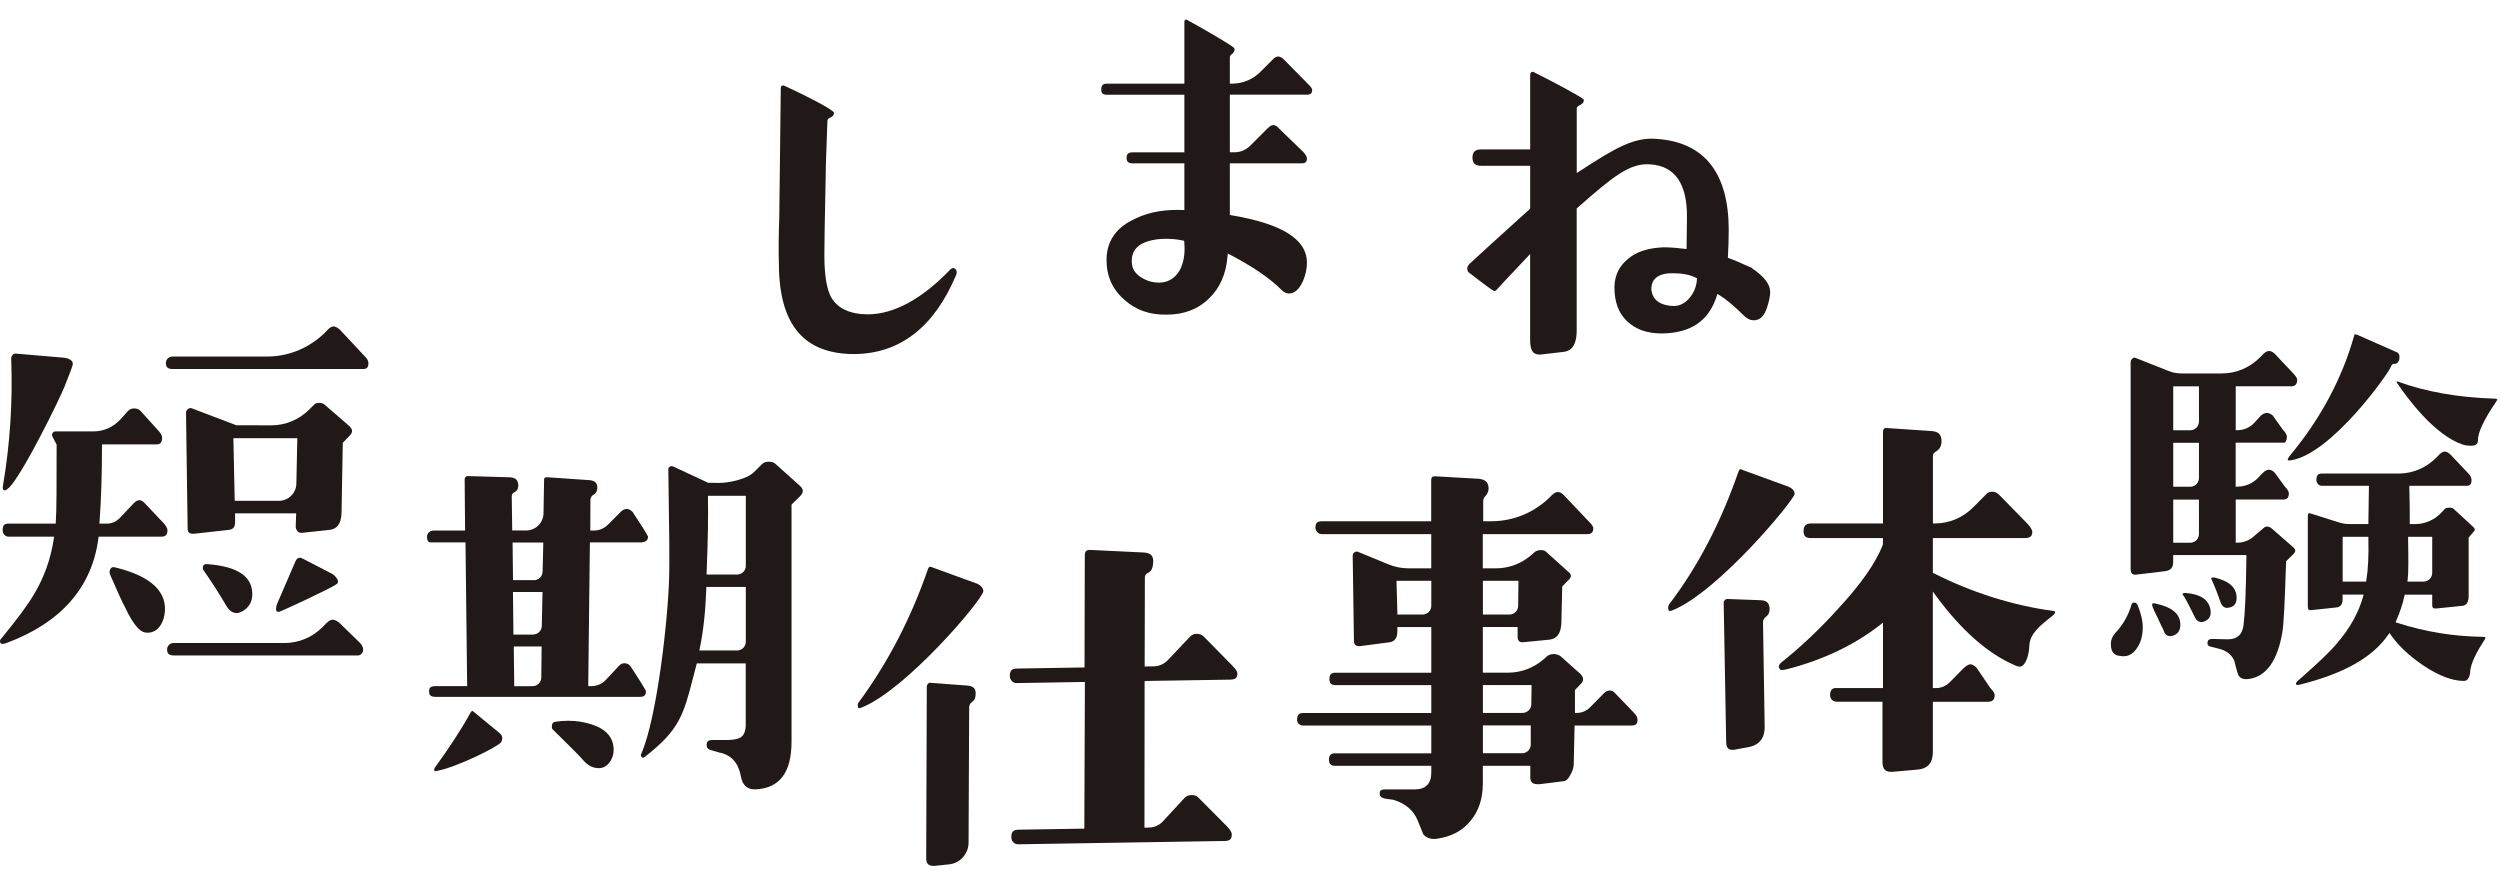
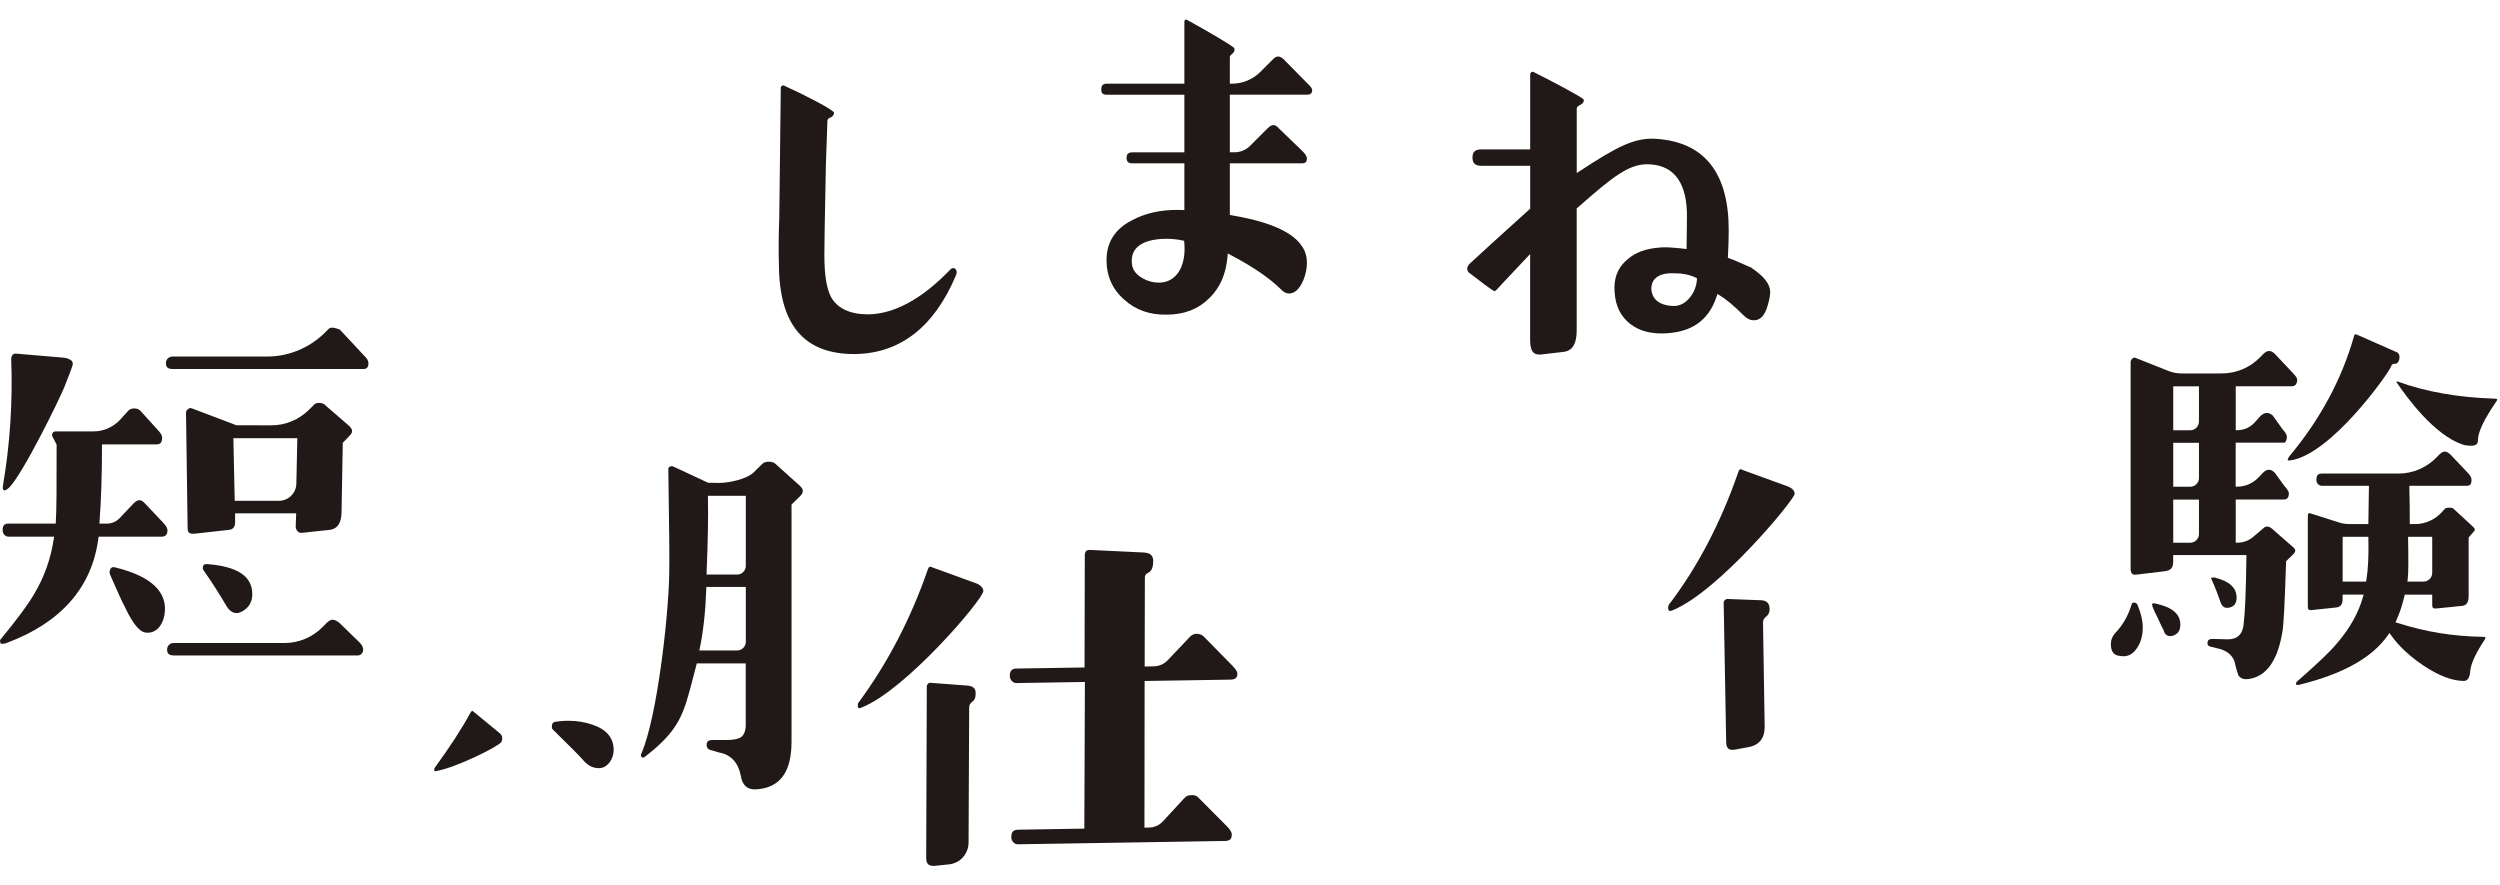
<svg xmlns="http://www.w3.org/2000/svg" width="96" height="34" viewBox="0 0 96 34" fill="none">
  <path d="M18.138 27.295H18.136C18.123 27.295 18.096 27.316 18.064 27.371C17.738 27.971 17.278 28.68 16.697 29.478C16.674 29.517 16.664 29.559 16.676 29.583C16.695 29.622 16.711 29.618 16.728 29.612H16.734C17.509 29.482 19.154 28.658 19.249 28.495C19.313 28.348 19.296 28.248 19.189 28.155L18.181 27.326C18.167 27.314 18.15 27.297 18.136 27.297L18.138 27.295Z" fill="#211917" />
  <path d="M30.091 3.279C30 3.283 29.982 3.324 29.982 3.39L29.924 8.356C29.899 9.016 29.893 9.64 29.91 10.164C29.924 12.473 30.872 13.596 32.806 13.596C34.556 13.582 35.869 12.565 36.71 10.572C36.755 10.469 36.747 10.388 36.683 10.323C36.617 10.277 36.556 10.283 36.489 10.353C35.407 11.477 34.348 12.056 33.344 12.071C32.645 12.071 32.163 11.848 31.913 11.409C31.74 11.079 31.656 10.555 31.656 9.805C31.656 9.312 31.67 8.581 31.689 7.657C31.697 7.245 31.707 6.793 31.715 6.297L31.773 4.637C31.773 4.594 31.802 4.555 31.858 4.526C31.967 4.489 32.018 4.429 32.031 4.326C31.942 4.186 30.986 3.689 30.091 3.279Z" fill="#211917" />
  <path d="M50.176 3.638C50.363 3.638 50.388 3.545 50.388 3.455C50.388 3.434 50.374 3.356 50.211 3.209L49.308 2.292C49.222 2.207 49.154 2.17 49.073 2.17C49.026 2.17 48.945 2.201 48.871 2.288L48.399 2.76C48.106 3.051 47.717 3.213 47.304 3.213H47.226V2.199C47.226 2.152 47.257 2.121 47.276 2.102C47.385 2.024 47.422 1.946 47.401 1.853C47.329 1.754 46.286 1.148 45.558 0.75C45.499 0.754 45.48 0.779 45.48 0.845V3.213H42.501C42.353 3.213 42.289 3.283 42.289 3.44C42.289 3.58 42.351 3.638 42.501 3.638H45.48V5.85H43.487C43.33 5.85 43.26 5.916 43.26 6.062C43.26 6.207 43.33 6.273 43.487 6.273H45.48V8.068L45.4 8.064C45.332 8.062 45.264 8.06 45.198 8.06C44.534 8.06 43.967 8.192 43.466 8.46C42.819 8.79 42.491 9.303 42.491 9.987C42.491 10.612 42.726 11.129 43.188 11.521C43.617 11.908 44.163 12.096 44.804 12.082C45.468 12.082 46.016 11.871 46.434 11.453C46.849 11.051 47.078 10.527 47.137 9.849L47.146 9.732L47.249 9.787C48.121 10.245 48.764 10.686 49.213 11.135C49.302 11.224 49.399 11.271 49.492 11.271C49.716 11.271 49.897 11.105 50.046 10.766C50.137 10.546 50.186 10.311 50.186 10.088C50.186 9.191 49.238 8.594 47.29 8.266L47.226 8.254V6.272H49.988C50.133 6.272 50.186 6.219 50.186 6.073C50.186 6.027 50.139 5.928 50.034 5.823L49.106 4.926C49.032 4.84 48.966 4.803 48.898 4.803C48.855 4.803 48.788 4.817 48.677 4.926L48.005 5.598C47.844 5.759 47.63 5.848 47.403 5.848H47.226V3.636H50.176V3.638ZM45.358 10.267C45.198 10.618 44.934 10.818 44.596 10.849C44.565 10.851 44.534 10.853 44.503 10.853C44.282 10.853 44.084 10.801 43.897 10.696C43.633 10.556 43.483 10.36 43.466 10.127C43.441 9.896 43.491 9.699 43.617 9.548C43.792 9.336 44.117 9.212 44.583 9.175C44.886 9.159 45.165 9.179 45.416 9.235L45.472 9.247L45.476 9.303C45.509 9.688 45.47 9.995 45.354 10.267H45.358Z" fill="#211917" />
  <path d="M67.275 10.287L67.197 10.255C66.859 10.105 66.591 9.985 66.407 9.92L66.352 9.901V9.845C66.37 9.522 66.383 9.202 66.383 8.835C66.383 6.638 65.451 5.459 63.612 5.333C62.765 5.263 62.064 5.655 60.668 6.566L60.547 6.644V4.174C60.547 4.096 60.613 4.065 60.648 4.047C60.726 4.012 60.846 3.939 60.812 3.818C60.74 3.729 59.757 3.201 58.867 2.754C58.792 2.758 58.759 2.797 58.759 2.878V5.737H56.871C56.646 5.737 56.543 5.836 56.543 6.052C56.543 6.267 56.648 6.366 56.871 6.366H58.759V8.013L58.733 8.037C58.516 8.235 58.283 8.444 58.04 8.664C57.514 9.14 56.97 9.631 56.453 10.111C56.333 10.222 56.31 10.334 56.385 10.451C56.82 10.79 57.31 11.156 57.382 11.183C57.43 11.177 57.489 11.115 57.603 10.985C57.63 10.954 57.661 10.921 57.694 10.884L58.757 9.755V13.067C58.757 13.3 58.801 13.459 58.891 13.543C58.955 13.601 59.044 13.622 59.165 13.614L60.033 13.513C60.252 13.488 60.545 13.376 60.545 12.678V8.005L60.571 7.982C61.94 6.78 62.581 6.25 63.373 6.312C64.321 6.372 64.795 7.062 64.779 8.361L64.764 9.563L64.678 9.553C64.208 9.497 63.88 9.482 63.7 9.509C63.193 9.551 62.808 9.693 62.519 9.94C62.179 10.212 62.008 10.561 61.994 11.014C61.994 11.597 62.148 12.016 62.478 12.333C62.808 12.649 63.247 12.805 63.816 12.805C64.925 12.791 65.612 12.325 65.919 11.381L65.948 11.288L66.032 11.338C66.275 11.484 66.591 11.748 66.947 12.103C67.079 12.236 67.205 12.298 67.341 12.298C67.51 12.298 67.749 12.236 67.891 11.69C67.945 11.501 67.976 11.329 67.976 11.216C67.976 10.917 67.745 10.616 67.269 10.295L67.275 10.287ZM65.162 10.736C65.144 10.987 65.057 11.216 64.898 11.416C64.723 11.637 64.513 11.75 64.27 11.75C63.599 11.729 63.431 11.385 63.41 11.099C63.41 10.927 63.462 10.79 63.566 10.69C63.709 10.55 63.944 10.484 64.27 10.493C64.605 10.493 64.873 10.546 65.115 10.66L65.164 10.684L65.16 10.736H65.162Z" fill="#211917" />
  <path d="M2.174 17.066V17.136C2.174 18.618 2.174 19.597 2.143 20.04L2.139 20.106H0.329C0.249 20.106 0.193 20.123 0.158 20.158C0.119 20.199 0.1 20.269 0.102 20.37C0.104 20.502 0.207 20.609 0.329 20.609H2.077L2.065 20.69C1.949 21.459 1.704 22.149 1.317 22.802C1.073 23.221 0.68 23.751 0.007 24.573C0.007 24.577 -0.005 24.612 0.003 24.643C0.018 24.709 0.026 24.711 0.038 24.716C0.086 24.728 0.179 24.726 0.267 24.685C2.351 23.903 3.532 22.553 3.778 20.671L3.786 20.609H6.188C6.359 20.609 6.431 20.533 6.431 20.356C6.431 20.304 6.39 20.205 6.278 20.083L5.571 19.337C5.485 19.244 5.421 19.207 5.355 19.207C5.281 19.207 5.204 19.251 5.124 19.337L4.594 19.896C4.468 20.03 4.291 20.106 4.106 20.106H3.817L3.823 20.03C3.885 19.187 3.916 18.214 3.916 17.136V17.066H5.998C6.138 17.066 6.225 17.022 6.225 16.798C6.225 16.729 6.177 16.639 6.087 16.542L5.396 15.779C5.334 15.713 5.26 15.684 5.149 15.684C5.052 15.684 4.978 15.715 4.918 15.779L4.627 16.101C4.359 16.396 3.986 16.565 3.603 16.565H2.133C2.032 16.565 1.968 16.672 2.013 16.762L2.172 17.068L2.174 17.066Z" fill="#211917" />
  <path d="M2.498 14.794C2.638 14.44 2.758 14.136 2.789 14.015C2.803 13.963 2.795 13.916 2.766 13.875C2.71 13.796 2.574 13.741 2.413 13.732L0.605 13.578C0.542 13.578 0.517 13.594 0.49 13.623C0.451 13.665 0.43 13.718 0.43 13.778C0.492 15.421 0.385 17.056 0.115 18.639C0.1 18.719 0.105 18.779 0.129 18.808C0.133 18.814 0.146 18.83 0.187 18.83C0.228 18.83 0.294 18.773 0.346 18.729C0.873 18.212 2.294 15.316 2.5 14.796L2.498 14.794Z" fill="#211917" />
  <path d="M4.361 21.777C4.332 21.777 4.307 21.783 4.285 21.797C4.237 21.828 4.216 21.896 4.208 21.948C4.204 21.975 4.204 22.014 4.237 22.086L4.285 22.197C4.484 22.653 4.656 23.046 4.814 23.345C5.154 24.069 5.408 24.256 5.561 24.285C5.744 24.32 5.903 24.273 6.055 24.147C6.195 24.001 6.282 23.822 6.317 23.607C6.457 22.747 5.826 22.135 4.443 21.793C4.412 21.785 4.385 21.779 4.359 21.779L4.361 21.777Z" fill="#211917" />
  <path d="M6.66 24.692C6.532 24.692 6.423 24.795 6.418 24.921C6.414 25.005 6.429 25.065 6.466 25.104C6.509 25.149 6.585 25.17 6.693 25.17H13.736C13.846 25.17 13.94 25.077 13.945 24.962C13.949 24.859 13.91 24.776 13.807 24.671L13.023 23.908C12.92 23.832 12.842 23.797 12.774 23.797C12.708 23.797 12.648 23.828 12.553 23.91L12.397 24.069C12.001 24.471 11.477 24.692 10.921 24.692H6.662H6.66Z" fill="#211917" />
  <path d="M7.948 21.66C7.892 21.66 7.851 21.672 7.826 21.693C7.801 21.716 7.787 21.759 7.787 21.819C7.787 21.835 7.795 21.88 7.867 21.973C8.133 22.352 8.414 22.791 8.704 23.284C8.818 23.462 8.941 23.542 9.098 23.542C9.16 23.542 9.23 23.513 9.316 23.47C9.57 23.315 9.688 23.107 9.688 22.816C9.688 22.136 9.133 21.759 7.993 21.664C7.976 21.664 7.96 21.662 7.946 21.662L7.948 21.66Z" fill="#211917" />
-   <path d="M11.51 21.418C11.495 21.418 11.479 21.42 11.464 21.426C11.417 21.441 11.376 21.488 11.345 21.556L10.658 23.148C10.609 23.269 10.594 23.339 10.603 23.415C10.607 23.446 10.615 23.467 10.63 23.479C10.648 23.492 10.683 23.496 10.728 23.492C10.842 23.457 12.736 22.579 12.93 22.428C12.963 22.401 12.979 22.372 12.979 22.333C12.979 22.251 12.897 22.137 12.78 22.049L11.613 21.445C11.576 21.426 11.541 21.416 11.51 21.416V21.418Z" fill="#211917" />
  <path d="M13.431 16.376L12.478 15.55C12.425 15.496 12.35 15.471 12.256 15.471C12.163 15.471 12.093 15.496 12.062 15.539L11.876 15.725C11.481 16.117 10.963 16.333 10.415 16.333L9.073 16.329L7.36 15.678C7.343 15.671 7.327 15.667 7.312 15.667C7.282 15.667 7.253 15.681 7.211 15.715C7.164 15.752 7.143 15.797 7.143 15.857L7.205 20.287C7.205 20.367 7.222 20.421 7.255 20.452C7.294 20.487 7.36 20.501 7.459 20.495L8.776 20.349C8.943 20.336 9.028 20.239 9.028 20.06V19.712H11.373L11.355 20.225C11.355 20.287 11.382 20.351 11.429 20.402C11.452 20.431 11.485 20.462 11.582 20.462L12.643 20.349C12.946 20.32 13.099 20.109 13.115 19.701L13.163 17.003L13.433 16.723C13.548 16.603 13.548 16.502 13.433 16.382L13.431 16.376ZM10.708 19.231H9.013L8.962 16.826H11.417L11.38 18.574C11.373 18.939 11.073 19.231 10.708 19.231Z" fill="#211917" />
-   <path d="M6.614 13.693C6.488 13.693 6.378 13.796 6.372 13.922C6.368 14.005 6.383 14.068 6.42 14.106C6.461 14.149 6.531 14.17 6.63 14.17H13.952C14.043 14.17 14.148 14.145 14.148 13.947C14.148 13.856 14.096 13.763 13.998 13.673L13.051 12.659C12.956 12.576 12.876 12.535 12.804 12.535C12.744 12.535 12.664 12.58 12.588 12.659C11.986 13.314 11.14 13.691 10.266 13.691H6.614V13.693Z" fill="#211917" />
-   <path d="M24.561 20.831C24.851 20.831 24.884 20.701 24.884 20.602C24.866 20.544 24.567 20.07 24.287 19.651C24.144 19.513 23.99 19.501 23.831 19.66L23.338 20.154C23.198 20.293 23.008 20.373 22.808 20.373H22.668L22.672 19.163C22.691 19.107 22.712 19.041 22.771 19.012C22.875 18.959 22.922 18.885 22.936 18.753C22.942 18.66 22.922 18.586 22.877 18.534C22.827 18.476 22.741 18.444 22.625 18.437L21.005 18.326C20.908 18.326 20.893 18.357 20.893 18.429L20.871 19.711C20.865 20.078 20.566 20.371 20.199 20.371H19.669L19.651 19.076C19.651 18.986 19.692 18.92 19.762 18.899C19.852 18.852 19.902 18.769 19.902 18.65C19.902 18.439 19.805 18.341 19.576 18.328L17.96 18.281C17.923 18.281 17.909 18.285 17.871 18.324C17.853 18.341 17.843 18.369 17.843 18.4L17.859 20.373H16.641C16.575 20.373 16.511 20.4 16.465 20.447C16.422 20.489 16.398 20.546 16.398 20.606C16.398 20.829 16.503 20.829 16.548 20.829H17.875L17.939 26.347H16.721C16.507 26.347 16.476 26.442 16.476 26.545C16.476 26.673 16.517 26.759 16.721 26.759H24.577C24.738 26.759 24.804 26.697 24.804 26.545C24.788 26.479 24.488 25.999 24.208 25.578C24.142 25.498 24.047 25.467 23.985 25.467C23.895 25.467 23.821 25.506 23.755 25.584L23.262 26.11C23.12 26.262 22.922 26.347 22.714 26.347H22.588L22.652 20.829H24.561V20.831ZM20.45 26.349H19.747L19.729 24.824H20.799L20.786 26.017C20.784 26.201 20.634 26.349 20.45 26.349ZM20.467 24.368H19.716L19.698 22.733H20.832L20.805 24.038C20.801 24.22 20.652 24.366 20.469 24.366L20.467 24.368ZM20.5 22.278H19.7L19.683 20.833H20.863L20.836 21.952C20.832 22.134 20.683 22.28 20.5 22.28V22.278Z" fill="#211917" />
+   <path d="M6.614 13.693C6.488 13.693 6.378 13.796 6.372 13.922C6.368 14.005 6.383 14.068 6.42 14.106C6.461 14.149 6.531 14.17 6.63 14.17H13.952C14.043 14.17 14.148 14.145 14.148 13.947C14.148 13.856 14.096 13.763 13.998 13.673L13.051 12.659C12.744 12.535 12.664 12.58 12.588 12.659C11.986 13.314 11.14 13.691 10.266 13.691H6.614V13.693Z" fill="#211917" />
  <path d="M21.832 27.676C21.669 27.676 21.504 27.689 21.335 27.715C21.267 27.722 21.191 27.752 21.191 27.905C21.191 27.963 21.207 28 21.244 28.029C21.879 28.653 22.244 29.016 22.37 29.163C22.561 29.391 22.757 29.497 22.992 29.497C23.149 29.497 23.273 29.435 23.394 29.294C23.506 29.146 23.565 28.981 23.565 28.802C23.565 28.336 23.291 28.008 22.749 27.827C22.46 27.728 22.155 27.678 21.834 27.678L21.832 27.676Z" fill="#211917" />
  <path d="M30.735 18.672L29.793 17.826C29.729 17.76 29.643 17.73 29.525 17.73C29.401 17.73 29.325 17.758 29.261 17.824L28.946 18.134C28.68 18.399 27.993 18.544 27.618 18.544L27.191 18.538L25.864 17.919C25.808 17.896 25.765 17.894 25.722 17.919C25.66 17.958 25.658 18.002 25.664 18.039C25.699 20.331 25.712 21.584 25.697 22.095C25.664 23.712 25.235 27.53 24.637 28.915C24.623 28.942 24.611 28.968 24.611 28.985C24.611 29.057 24.64 29.094 24.699 29.094C24.714 29.094 24.743 29.075 24.769 29.057C26.097 28.028 26.25 27.435 26.619 26.004C26.658 25.855 26.699 25.695 26.744 25.526L26.757 25.474H28.636V27.841C28.636 28.074 28.562 28.247 28.428 28.325C28.309 28.385 28.134 28.416 27.905 28.416H27.365C27.272 28.416 27.208 28.436 27.173 28.473C27.142 28.506 27.13 28.56 27.136 28.634C27.144 28.704 27.175 28.781 27.332 28.814L27.625 28.898C28.068 28.983 28.346 29.28 28.445 29.782C28.503 30.154 28.692 30.323 29.016 30.312C29.942 30.265 30.395 29.663 30.395 28.476V19.375L30.731 19.045C30.797 18.977 30.83 18.911 30.828 18.849C30.828 18.791 30.795 18.733 30.733 18.674L30.735 18.672ZM28.639 24.643C28.639 24.827 28.49 24.979 28.303 24.979H26.855L26.872 24.893C27.008 24.239 27.09 23.491 27.122 22.607V22.539H28.639V24.641V24.643ZM28.639 21.727C28.639 21.912 28.49 22.063 28.303 22.063H27.134V21.99C27.185 20.76 27.2 19.791 27.185 19.111V19.04H28.639V21.727Z" fill="#211917" />
  <path d="M35.721 21.764C35.721 21.764 35.703 21.764 35.695 21.768C35.664 21.779 35.647 21.818 35.635 21.847C34.983 23.743 34.081 25.475 32.955 26.996C32.947 27.013 32.938 27.035 32.938 27.068C32.938 27.163 32.961 27.184 32.969 27.19C32.976 27.194 33.005 27.206 33.087 27.167H33.091C34.788 26.493 37.725 23.044 37.76 22.702C37.76 22.597 37.69 22.504 37.544 22.422L35.81 21.791C35.781 21.775 35.748 21.764 35.719 21.764H35.721Z" fill="#211917" />
  <path d="M35.717 26.219C35.669 26.219 35.655 26.234 35.643 26.25C35.595 26.298 35.589 26.333 35.589 26.357L35.566 32.937C35.564 33.051 35.587 33.133 35.637 33.183C35.686 33.232 35.767 33.253 35.876 33.251L36.449 33.191C36.657 33.166 36.828 33.078 36.962 32.935C37.111 32.773 37.189 32.581 37.193 32.368L37.216 27.172C37.218 27.075 37.251 27.011 37.327 26.955C37.422 26.887 37.459 26.811 37.463 26.671C37.473 26.557 37.453 26.477 37.403 26.423C37.352 26.368 37.265 26.335 37.143 26.326L35.719 26.219C35.719 26.219 35.715 26.219 35.713 26.219H35.717Z" fill="#211917" />
  <path d="M39.088 31.862C38.907 31.866 38.832 31.951 38.834 32.149C38.834 32.225 38.865 32.299 38.917 32.349C38.966 32.398 39.03 32.423 39.096 32.421L47.045 32.293C47.231 32.289 47.303 32.217 47.301 32.033C47.301 31.978 47.251 31.866 47.111 31.726L46.026 30.636C45.963 30.563 45.88 30.529 45.759 30.532C45.631 30.533 45.557 30.563 45.482 30.644L44.658 31.538C44.52 31.687 44.328 31.774 44.128 31.778L43.947 31.782L43.953 26.15L47.243 26.098C47.472 26.094 47.517 25.998 47.515 25.855C47.515 25.785 47.445 25.686 47.294 25.532L46.222 24.441C46.152 24.371 46.056 24.336 45.942 24.338C45.853 24.338 45.761 24.381 45.695 24.451L44.839 25.354C44.699 25.499 44.514 25.583 44.314 25.587L43.955 25.593L43.963 22.171C43.963 22.105 43.998 22.044 44.062 22.009C44.208 21.951 44.274 21.819 44.283 21.574C44.287 21.46 44.264 21.378 44.212 21.32C44.151 21.256 44.048 21.221 43.905 21.215L41.875 21.118C41.797 21.114 41.741 21.126 41.708 21.159C41.671 21.194 41.654 21.256 41.656 21.345L41.646 25.63L39.032 25.672C38.851 25.676 38.775 25.762 38.777 25.958C38.777 26.034 38.809 26.107 38.861 26.158C38.909 26.206 38.974 26.232 39.041 26.23L41.66 26.187L41.638 31.819L39.086 31.86L39.088 31.862Z" fill="#211917" />
-   <path d="M62.733 27.359L62.037 26.638C61.969 26.555 61.896 26.514 61.822 26.514C61.734 26.514 61.657 26.553 61.573 26.638L61.057 27.163C60.921 27.301 60.74 27.376 60.548 27.376H60.478V26.497L60.717 26.248C60.765 26.198 60.791 26.135 60.791 26.069C60.791 26.025 60.765 25.972 60.711 25.9L59.919 25.193C59.872 25.157 59.79 25.127 59.687 25.114C59.575 25.114 59.478 25.143 59.414 25.195L59.278 25.314C58.897 25.646 58.413 25.83 57.916 25.83H56.941V24.077H58.276V24.44C58.276 24.525 58.295 24.587 58.334 24.622C58.369 24.655 58.423 24.669 58.497 24.661L59.486 24.564C59.788 24.535 59.942 24.323 59.957 23.916L59.989 22.521L60.212 22.29C60.266 22.243 60.325 22.179 60.322 22.109C60.321 22.043 60.266 21.989 60.221 21.956L59.385 21.202C59.328 21.144 59.266 21.123 59.165 21.123C59.072 21.123 58.994 21.15 58.926 21.204L58.825 21.294C58.443 21.635 57.953 21.824 57.448 21.824H56.939V20.511H60.938C61.107 20.511 61.183 20.443 61.183 20.288C61.183 20.262 61.169 20.169 61 20.014L60.054 19.017C59.895 18.852 59.752 18.852 59.59 19.017C58.969 19.662 58.142 20.016 57.264 20.016H56.955V19.229C56.955 19.169 56.986 19.105 57.038 19.05C57.106 18.979 57.147 18.897 57.161 18.796C57.172 18.545 57.062 18.417 56.797 18.386L55.104 18.289C55.001 18.289 54.958 18.328 54.958 18.431V20.016H50.755C50.67 20.016 50.606 20.035 50.569 20.074C50.53 20.111 50.513 20.173 50.513 20.256C50.513 20.396 50.623 20.511 50.757 20.511H54.96V21.824H54.086C53.818 21.824 53.556 21.771 53.306 21.668L52.129 21.183C52.084 21.175 52.041 21.185 51.995 21.222C51.967 21.239 51.944 21.28 51.944 21.346L51.991 24.603C51.991 24.679 52.01 24.733 52.045 24.768C52.084 24.803 52.146 24.819 52.23 24.811L53.342 24.665C53.562 24.638 53.659 24.502 53.659 24.23V24.079H54.962V25.832H51.278C51.121 25.832 51.049 25.906 51.049 26.071C51.049 26.236 51.119 26.31 51.278 26.31H54.962V27.38H50.037C49.959 27.38 49.905 27.398 49.868 27.435C49.827 27.475 49.806 27.547 49.808 27.646C49.81 27.763 49.909 27.86 50.029 27.86H54.962V28.928H51.262C51.105 28.928 51.033 29.002 51.033 29.167C51.033 29.332 51.103 29.406 51.262 29.406H54.962V29.672C54.962 30.091 54.743 30.313 54.327 30.313H53.195C53.104 30.313 53.039 30.33 53.008 30.365C52.985 30.391 52.977 30.427 52.981 30.48C52.981 30.532 52.981 30.637 53.251 30.678L53.502 30.711C53.968 30.849 54.286 31.121 54.438 31.505L54.653 32.034C54.768 32.175 54.949 32.239 55.164 32.21C55.731 32.129 56.159 31.904 56.469 31.519C56.782 31.148 56.941 30.664 56.941 30.082V29.408H58.763V29.837C58.763 29.94 58.786 30.01 58.835 30.053C58.895 30.107 59.002 30.125 59.157 30.109L60.068 29.994C60.148 29.983 60.229 29.899 60.313 29.738C60.391 29.594 60.431 29.46 60.431 29.348L60.464 27.86H62.655C62.816 27.86 62.882 27.796 62.882 27.637C62.882 27.547 62.83 27.452 62.733 27.363V27.359ZM56.943 22.302H58.31L58.297 23.269C58.295 23.453 58.145 23.599 57.961 23.599H56.943V22.302ZM54.626 23.599H53.661L53.626 22.302H54.962V23.263C54.962 23.447 54.813 23.599 54.626 23.599ZM58.444 28.924H56.943V27.856H58.781V28.59C58.781 28.775 58.631 28.926 58.444 28.926V28.924ZM58.466 27.376H56.943V26.306H58.813L58.802 27.046C58.798 27.229 58.648 27.376 58.466 27.376Z" fill="#211917" />
  <path d="M66.32 23.002C66.3 23.002 66.269 23.008 66.232 23.047C66.207 23.074 66.189 23.105 66.189 23.128L66.285 28.485C66.285 28.611 66.312 28.698 66.366 28.745C66.415 28.788 66.492 28.803 66.597 28.79L67.034 28.708C67.541 28.646 67.776 28.372 67.763 27.867L67.7 23.909C67.7 23.812 67.737 23.738 67.809 23.688C67.904 23.616 67.953 23.52 67.953 23.402C67.953 23.171 67.852 23.062 67.627 23.049L66.323 23L66.32 23.002Z" fill="#211917" />
  <path d="M64.082 23.221C64.07 23.256 64.057 23.299 64.057 23.318C64.057 23.388 64.07 23.439 64.096 23.454C64.119 23.47 64.165 23.462 64.224 23.435H64.228C65.997 22.712 68.883 19.216 68.914 18.968C68.914 18.853 68.84 18.764 68.687 18.692L66.948 18.059C66.886 18.024 66.844 18.012 66.816 18.024C66.787 18.036 66.768 18.078 66.756 18.113C66.08 20.069 65.181 21.788 64.082 23.223V23.221Z" fill="#211917" />
-   <path d="M70.518 26.418C70.438 26.418 70.378 26.438 70.339 26.478C70.295 26.525 70.273 26.601 70.275 26.704C70.279 26.838 70.388 26.946 70.52 26.946H72.287V29.265C72.287 29.407 72.32 29.51 72.385 29.568C72.449 29.627 72.555 29.648 72.697 29.636L73.61 29.555C74.022 29.526 74.222 29.304 74.222 28.875V26.948H76.335C76.513 26.948 76.595 26.869 76.595 26.694C76.595 26.622 76.545 26.541 76.426 26.416L75.9 25.641C75.814 25.554 75.721 25.509 75.674 25.509C75.587 25.509 75.507 25.566 75.406 25.655L74.868 26.201C74.727 26.344 74.54 26.422 74.342 26.422H74.22V22.716L74.348 22.889C75.319 24.204 76.329 25.096 77.353 25.538C77.43 25.579 77.498 25.599 77.56 25.599C77.751 25.599 77.91 25.243 77.929 24.771C77.947 24.336 78.38 23.992 78.667 23.765C78.772 23.682 78.862 23.612 78.897 23.563C78.914 23.544 78.924 23.526 78.906 23.487C78.898 23.464 78.873 23.462 78.86 23.462C77.31 23.256 75.721 22.755 74.261 22.015L74.222 21.996V20.662H77.764C78.009 20.662 78.04 20.533 78.04 20.423C78.04 20.347 77.966 20.229 77.84 20.096L76.772 19.005C76.601 18.828 76.368 18.852 76.249 18.999L75.768 19.483C75.371 19.881 74.851 20.1 74.299 20.1H74.23L74.224 20.03V17.506C74.224 17.436 74.263 17.401 74.29 17.375L74.323 17.348C74.472 17.263 74.54 17.156 74.554 16.981C74.567 16.7 74.447 16.567 74.165 16.552L72.468 16.437C72.41 16.432 72.371 16.439 72.348 16.461C72.315 16.492 72.307 16.55 72.307 16.595V20.102H69.533C69.345 20.102 69.258 20.194 69.258 20.39C69.258 20.586 69.337 20.662 69.533 20.662H72.307L72.301 20.92C72.029 21.619 71.446 22.448 70.574 23.386C69.885 24.15 69.151 24.843 68.397 25.445C68.271 25.56 68.3 25.634 68.345 25.688L68.356 25.707C68.364 25.727 68.426 25.746 68.619 25.698C69.994 25.346 71.196 24.775 72.192 24L72.307 23.911V26.422H70.524L70.518 26.418Z" fill="#211917" />
  <path d="M81.944 23.139C81.909 23.139 81.874 23.152 81.853 23.21C81.725 23.644 81.513 24.011 81.21 24.325C81.107 24.448 81.057 24.578 81.057 24.733C81.057 25.102 81.245 25.168 81.387 25.184C81.67 25.242 81.882 25.149 82.059 24.889C82.21 24.669 82.282 24.407 82.282 24.081C82.282 23.836 82.216 23.558 82.082 23.228C82.039 23.156 82.01 23.143 81.975 23.143C81.966 23.143 81.954 23.141 81.944 23.141V23.139Z" fill="#211917" />
  <path d="M82.7 23.164C82.673 23.164 82.663 23.17 82.659 23.174C82.645 23.185 82.642 23.216 82.642 23.234C82.642 23.261 82.684 23.391 82.838 23.69C82.993 24.032 83.049 24.141 83.069 24.174L83.079 24.193C83.129 24.376 83.228 24.448 83.405 24.421C83.624 24.362 83.725 24.224 83.725 23.984C83.725 23.576 83.409 23.31 82.76 23.174C82.733 23.168 82.713 23.166 82.698 23.166L82.7 23.164Z" fill="#211917" />
-   <path d="M83.812 22.828C83.879 22.905 83.999 23.123 84.279 23.694C84.366 23.869 84.488 23.923 84.657 23.859C84.842 23.776 84.912 23.645 84.885 23.436C84.834 23.034 84.504 22.81 83.906 22.768C83.867 22.768 83.836 22.775 83.822 22.791C83.814 22.799 83.811 22.812 83.811 22.826L83.812 22.828Z" fill="#211917" />
  <path d="M84.903 22.201C84.903 22.201 84.911 22.218 84.919 22.238C85.045 22.516 85.156 22.795 85.268 23.125C85.338 23.312 85.449 23.376 85.622 23.326H85.626C85.801 23.283 85.886 23.16 85.886 22.953C85.886 22.566 85.606 22.312 85.028 22.174C84.991 22.174 84.94 22.174 84.911 22.195L84.903 22.201Z" fill="#211917" />
  <path d="M87.983 14.836C88.134 14.836 88.212 14.75 88.212 14.581C88.212 14.542 88.185 14.469 88.058 14.336L87.367 13.602C87.208 13.437 87.064 13.437 86.903 13.602L86.808 13.699C86.41 14.113 85.879 14.34 85.316 14.34H83.772C83.595 14.34 83.424 14.307 83.261 14.241L82.018 13.748C81.981 13.729 81.935 13.719 81.89 13.764C81.838 13.806 81.816 13.851 81.816 13.909V21.841C81.816 21.936 81.838 22 81.877 22.035C81.913 22.066 81.972 22.076 82.049 22.064L83.135 21.934C83.356 21.905 83.45 21.8 83.45 21.581V21.315H86.262V21.387C86.245 22.727 86.21 23.538 86.151 24.016C86.099 24.375 85.903 24.55 85.547 24.55L84.965 24.535C84.799 24.535 84.778 24.601 84.769 24.669C84.761 24.737 84.77 24.805 84.903 24.836L85.171 24.902C85.485 24.97 85.697 25.133 85.8 25.383C85.885 25.747 85.945 25.912 85.955 25.933C86.031 26.052 86.169 26.102 86.353 26.073C87.027 25.98 87.462 25.37 87.645 24.259C87.691 24.018 87.738 23.117 87.785 21.581V21.552L88.041 21.303C88.107 21.243 88.138 21.188 88.138 21.142C88.138 21.099 88.105 21.05 88.045 21.002L87.243 20.301C87.115 20.194 87 20.192 86.899 20.297L86.524 20.615C86.355 20.759 86.142 20.839 85.922 20.839H85.852V19.182H87.682C87.773 19.182 87.893 19.157 87.893 18.943C87.893 18.92 87.882 18.829 87.724 18.666L87.352 18.153C87.204 18.001 87.052 17.995 86.893 18.16L86.713 18.347C86.505 18.563 86.215 18.687 85.92 18.687H85.85V16.999H87.722C87.742 16.999 87.816 16.939 87.816 16.76C87.816 16.712 87.775 16.616 87.662 16.5L87.272 15.954C87.122 15.83 86.984 15.816 86.81 15.966L86.573 16.228C86.404 16.413 86.167 16.519 85.922 16.519H85.852V14.832H87.981L87.983 14.836ZM84.104 20.841H83.452V19.184H84.44V20.505C84.44 20.689 84.291 20.841 84.104 20.841ZM84.104 18.691H83.452V17.003H84.44V18.355C84.44 18.539 84.291 18.691 84.104 18.691ZM84.104 16.523H83.452V14.836H84.44V16.187C84.44 16.372 84.291 16.523 84.104 16.523Z" fill="#211917" />
  <path d="M95.438 24.475C95.438 24.475 95.421 24.454 95.322 24.454C94.201 24.436 93.135 24.264 92.063 23.92L91.987 23.896L92.02 23.823C92.154 23.522 92.257 23.209 92.329 22.89L92.343 22.834H93.397V23.238C93.397 23.289 93.409 23.324 93.428 23.343C93.457 23.37 93.514 23.37 93.555 23.366L94.529 23.267C94.646 23.259 94.796 23.211 94.796 22.89V20.642L94.955 20.455C95.007 20.405 95.032 20.368 95.032 20.337C95.032 20.305 95.009 20.267 94.961 20.224L94.223 19.544C94.194 19.515 94.159 19.496 94.065 19.496C93.968 19.496 93.908 19.509 93.881 19.54L93.782 19.651C93.512 19.952 93.133 20.125 92.741 20.125H92.535V20.053C92.535 19.692 92.535 19.241 92.519 18.729V18.655H94.71C94.832 18.655 94.906 18.616 94.906 18.427C94.906 18.348 94.865 18.264 94.784 18.179L94.108 17.466C94.028 17.383 93.951 17.34 93.875 17.34C93.815 17.34 93.735 17.387 93.659 17.466L93.595 17.532C93.197 17.952 92.667 18.185 92.104 18.185H89.161C89.088 18.185 89.037 18.2 89.004 18.235C88.967 18.274 88.948 18.342 88.95 18.437C88.95 18.558 89.047 18.655 89.161 18.655H90.966V18.727C90.966 18.802 90.96 19.096 90.956 19.391C90.95 19.684 90.946 19.977 90.946 20.053V20.125H90.226C90.086 20.125 89.948 20.104 89.814 20.061L88.748 19.723C88.699 19.705 88.662 19.703 88.647 19.715C88.629 19.727 88.62 19.766 88.62 19.82V23.285C88.62 23.328 88.625 23.384 88.654 23.409C88.676 23.428 88.711 23.434 88.761 23.428L89.69 23.329C89.874 23.316 89.956 23.215 89.956 23.003V22.832H90.764L90.738 22.924C90.566 23.535 90.233 24.131 89.75 24.691C89.47 25.035 88.987 25.481 88.297 26.091C88.206 26.159 88.165 26.212 88.165 26.252C88.165 26.272 88.169 26.285 88.177 26.291C88.183 26.297 88.221 26.318 88.342 26.283C90.002 25.866 91.1 25.246 91.698 24.388L91.756 24.306L91.814 24.388C92.108 24.807 92.531 25.202 93.069 25.563C93.652 25.951 94.172 26.148 94.617 26.148C94.801 26.148 94.852 25.922 94.862 25.734V25.728C94.897 25.456 95.085 25.056 95.407 24.57C95.45 24.495 95.442 24.471 95.442 24.471L95.438 24.475ZM92.455 22.252C92.488 22.011 92.484 21.451 92.471 20.688V20.614H93.397V21.997C93.397 22.182 93.248 22.333 93.061 22.333H92.444L92.455 22.252ZM90.867 22.273L90.857 22.333H89.958V20.614H90.946V20.684C90.962 21.335 90.934 21.884 90.868 22.273H90.867Z" fill="#211917" />
  <path d="M92.03 14.68C92.43 15.276 93.475 16.704 94.566 17.071C94.654 17.1 94.755 17.115 94.862 17.117C94.982 17.117 95.058 17.098 95.102 17.055C95.137 17.022 95.153 16.972 95.153 16.902C95.153 16.597 95.388 16.104 95.846 15.435C95.901 15.358 95.893 15.332 95.893 15.332C95.893 15.332 95.875 15.309 95.776 15.307C94.38 15.263 93.131 15.041 92.067 14.649C92.049 14.643 92.034 14.649 92.028 14.657C92.02 14.664 92.024 14.672 92.028 14.678L92.03 14.68Z" fill="#211917" />
  <path d="M87.845 17.666C87.868 17.68 87.907 17.688 87.959 17.678C89.523 17.447 91.729 14.324 91.811 14.083C91.828 14.042 91.849 13.969 91.947 13.972C92.007 13.972 92.088 13.957 92.131 13.803C92.164 13.633 92.115 13.537 91.966 13.495L90.505 12.85C90.451 12.832 90.43 12.838 90.424 12.842C90.412 12.848 90.406 12.867 90.403 12.879C89.938 14.536 89.103 16.095 87.918 17.513C87.854 17.602 87.845 17.647 87.845 17.664V17.666Z" fill="#211917" />
</svg>